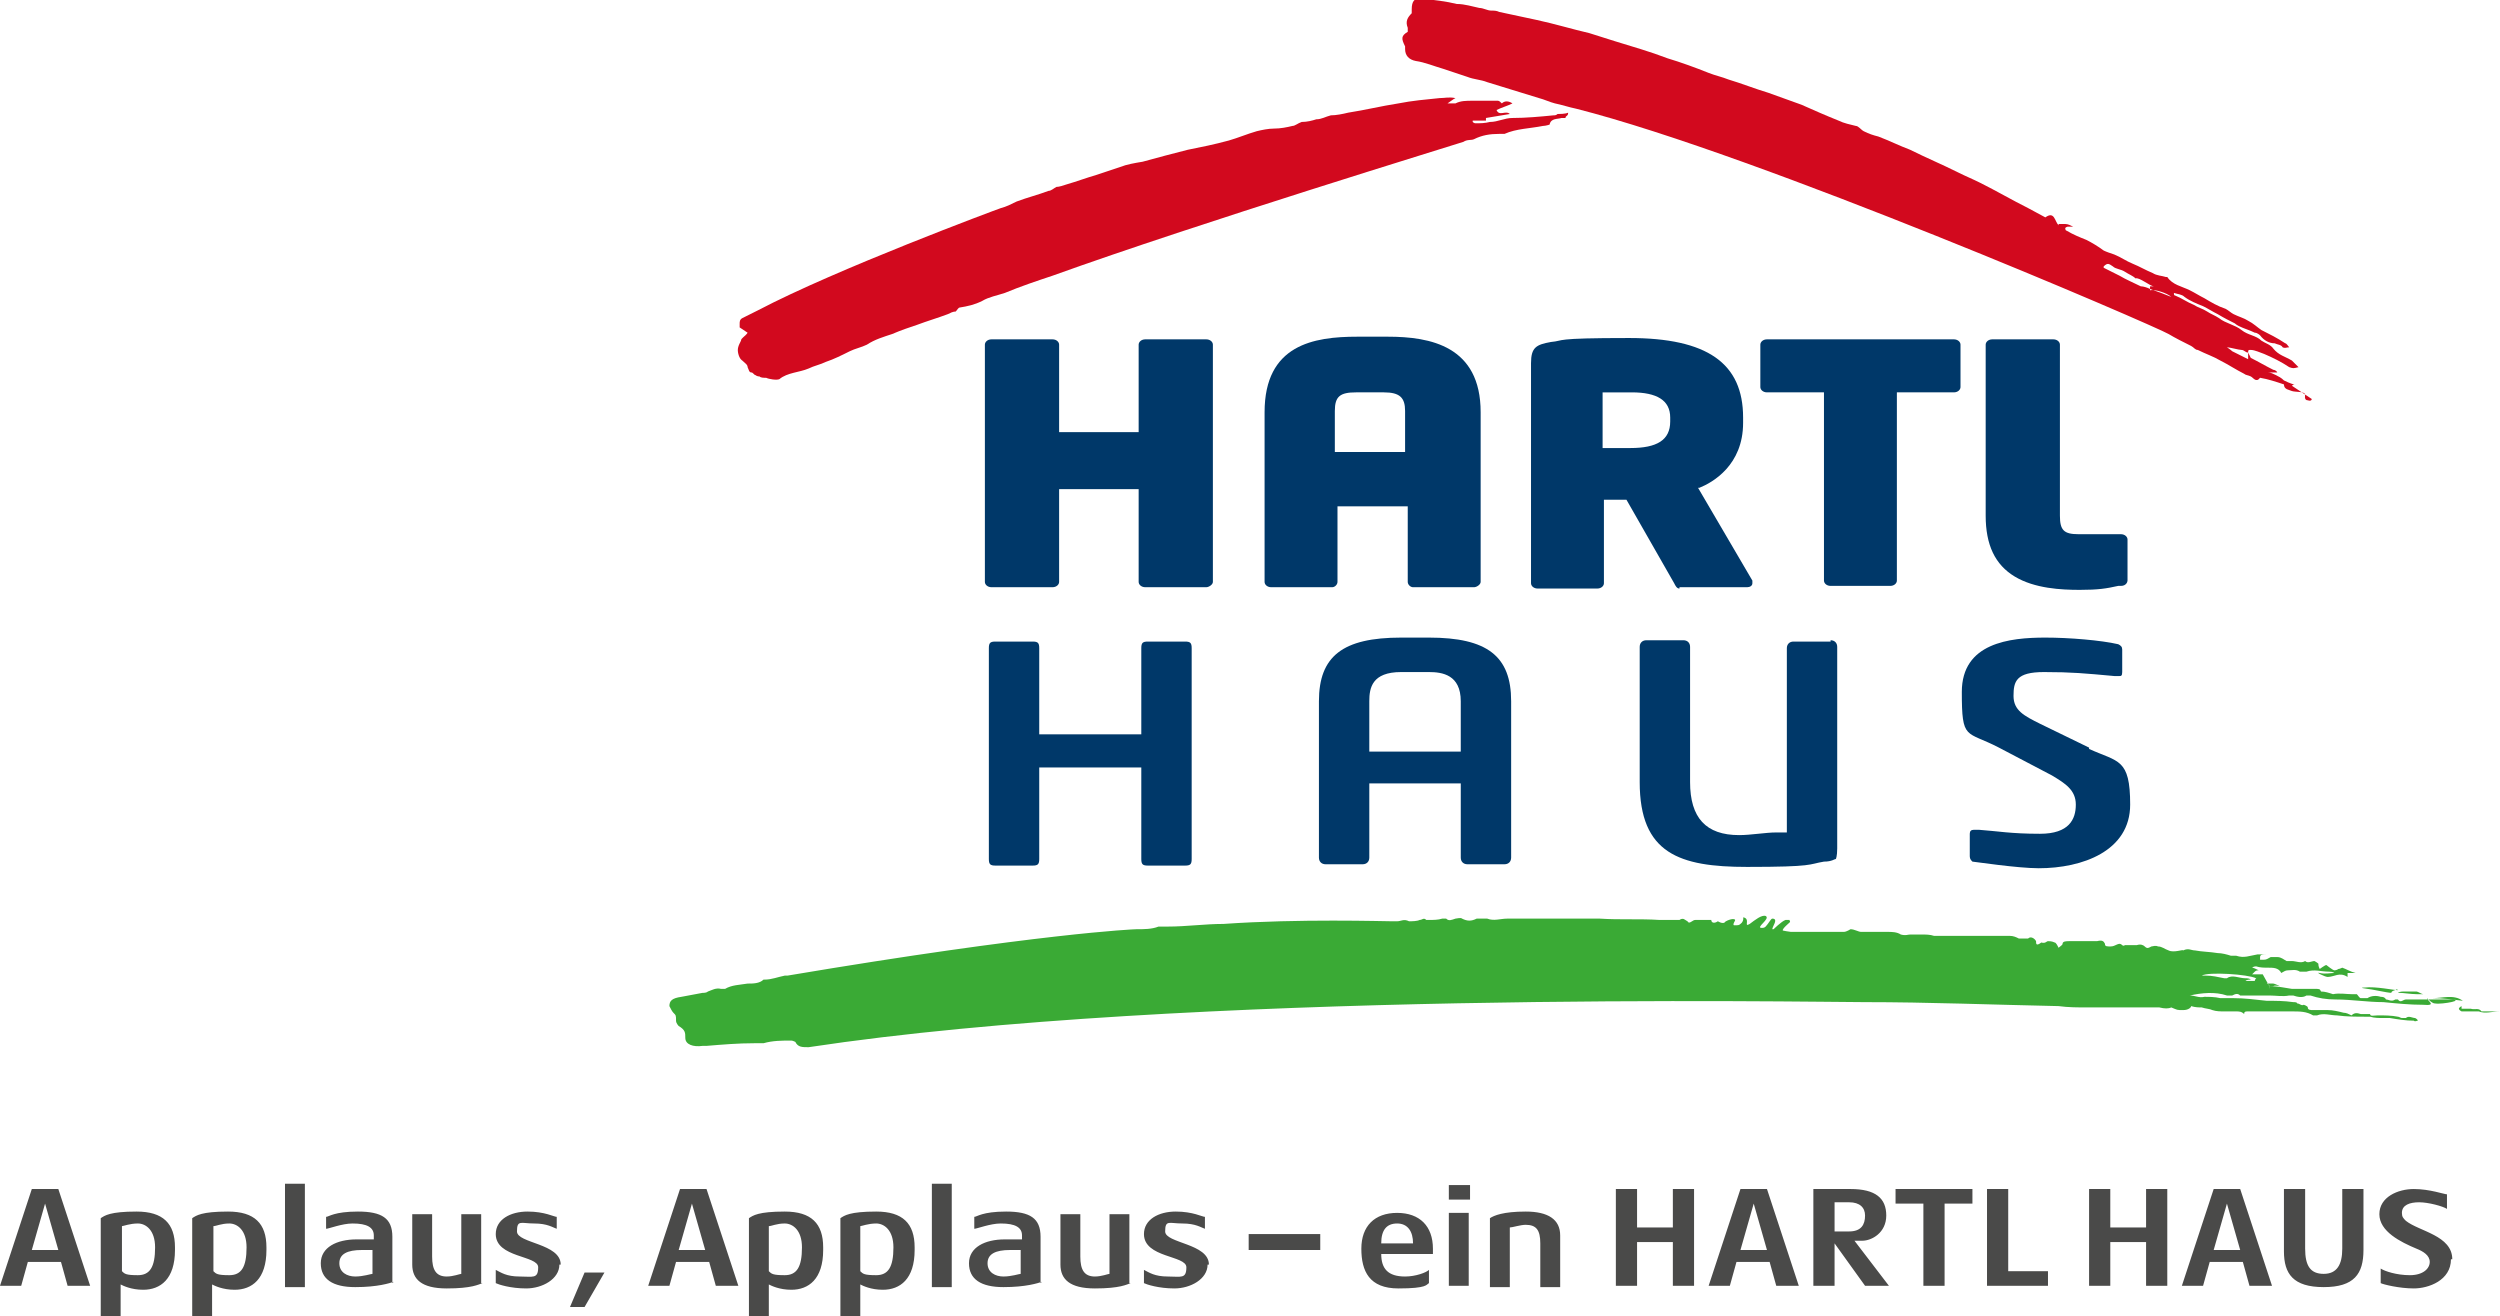
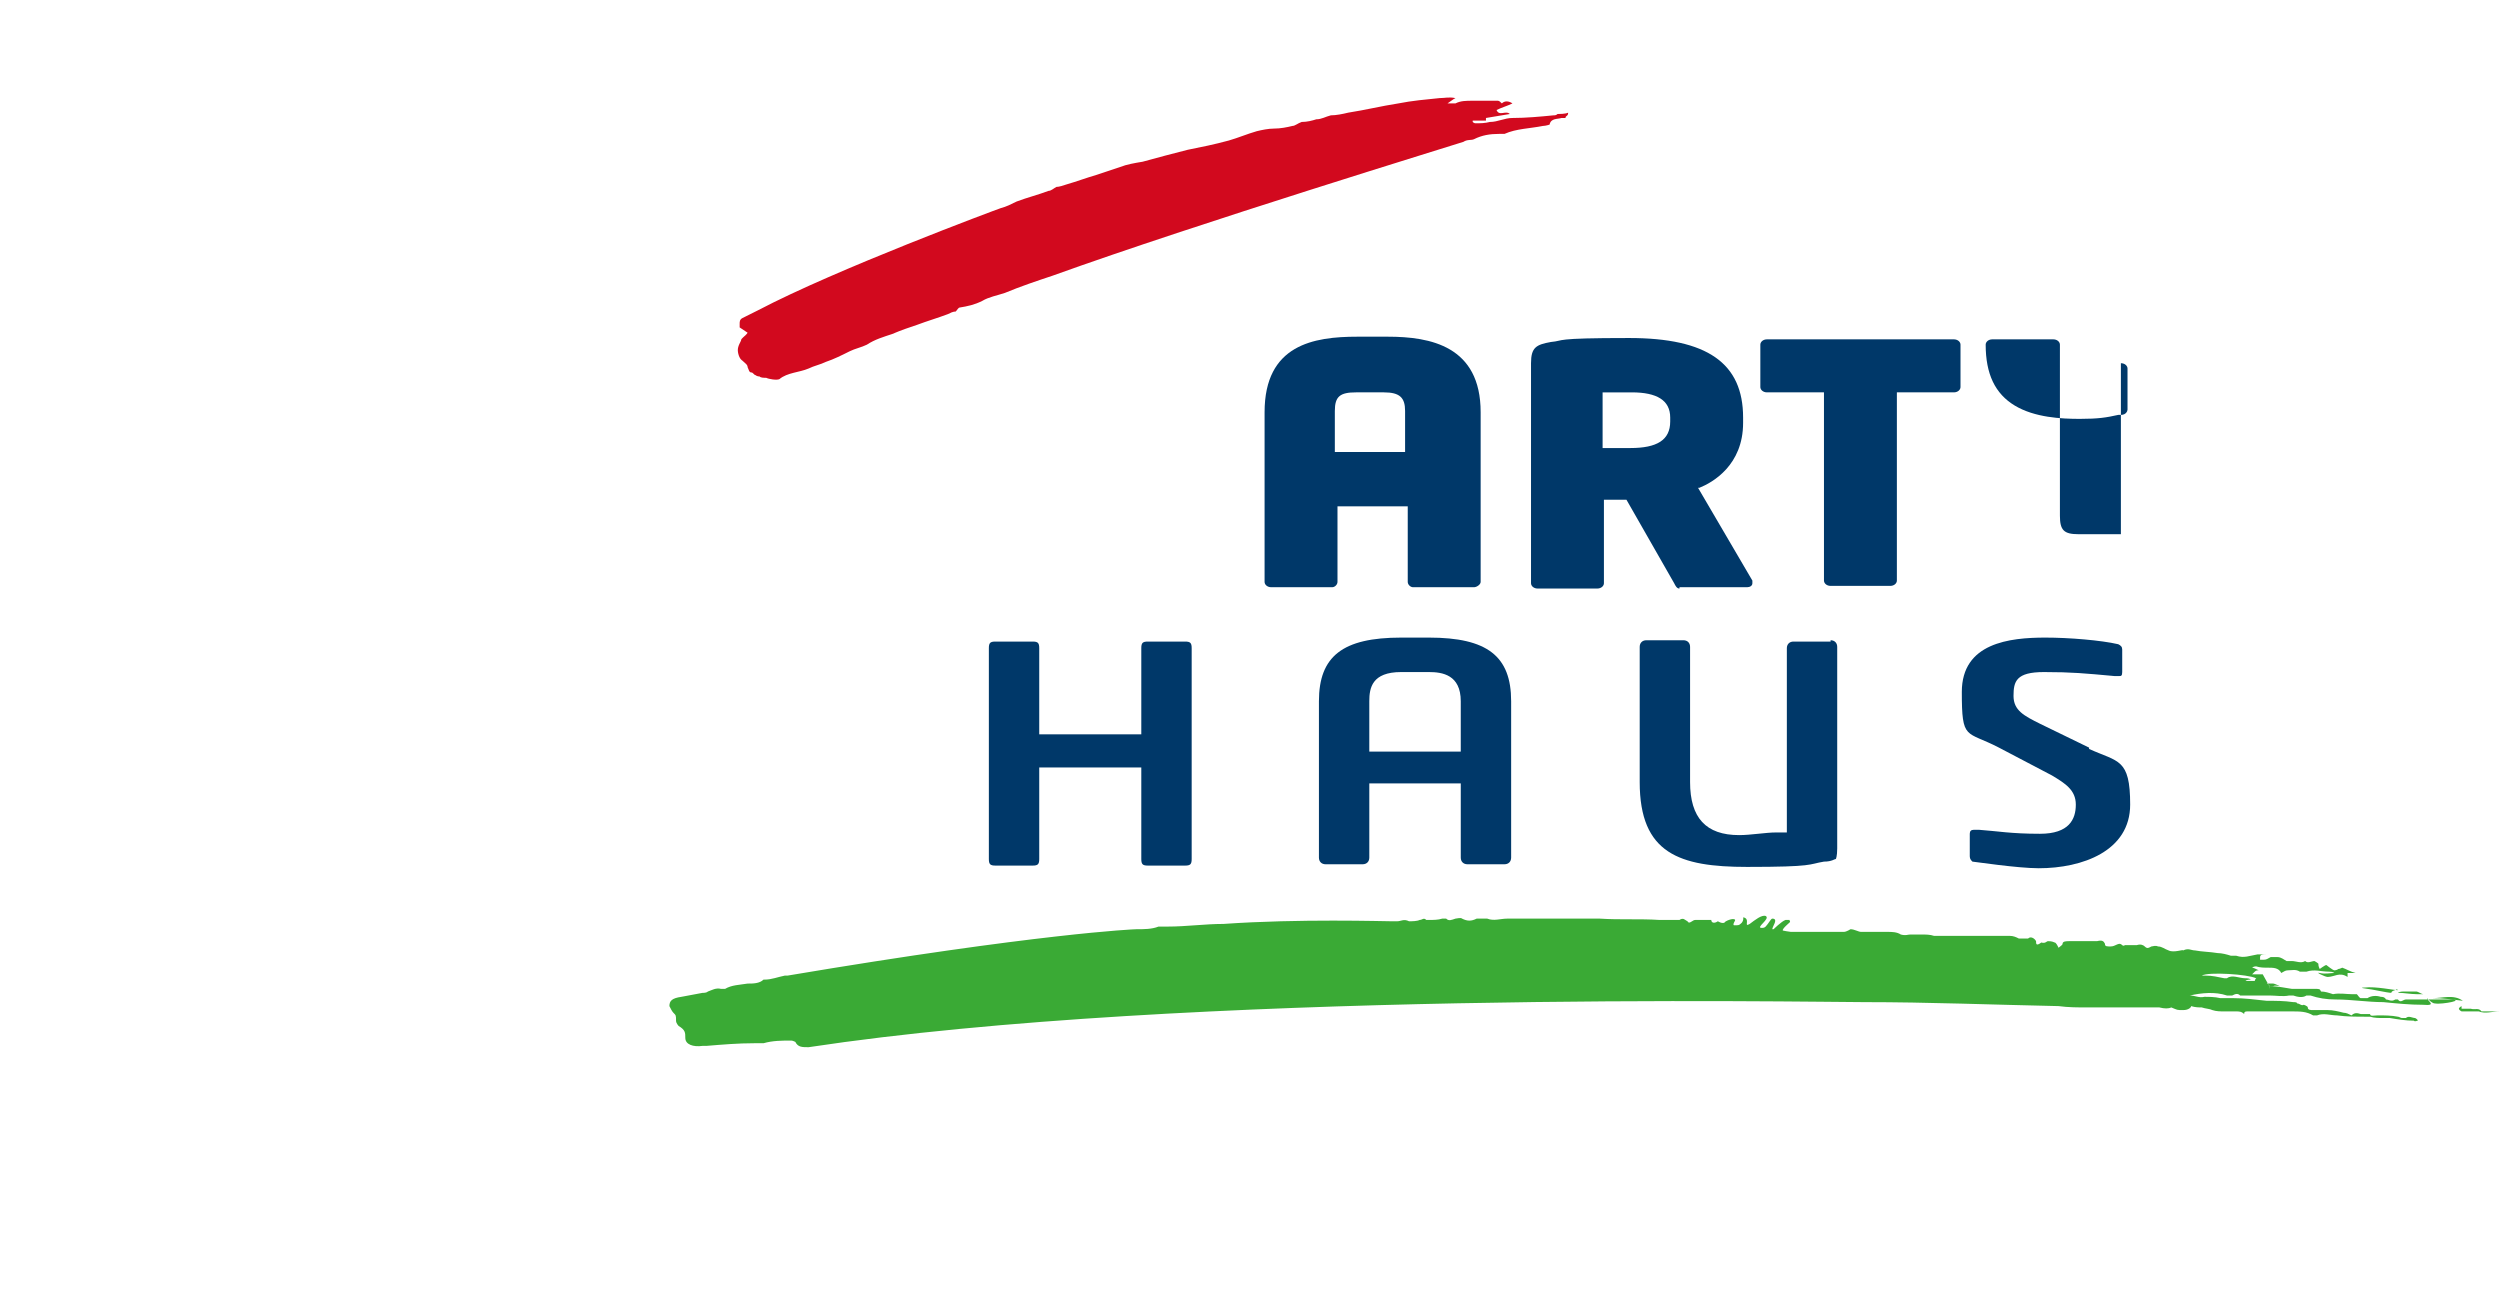
<svg xmlns="http://www.w3.org/2000/svg" id="Ebene_1" version="1.1" viewBox="0 0 188.6 99.3">
  <defs>
    <style>
      .st0 {
        fill: #003869;
      }

      .st1 {
        fill: #4a4a49;
      }

      .st2 {
        fill: #d2091e;
      }

      .st2, .st3 {
        fill-rule: evenodd;
      }

      .st3 {
        fill: #3aaa35;
      }
    </style>
  </defs>
-   <path class="st1" d="M185,95c0-1.8-2.5-2.1-3.5-2.9-.2-.2-.3-.3-.3-.6,0-.6.6-.8,1.3-.8s1.8.3,2.1.5v-1.1c-.2,0-1.3-.4-2.5-.4s-2.6.6-2.6,1.9,1.6,2.1,2.8,2.6c.5.2,1,.5,1,1s-.5,1-1.5,1-1.9-.3-2.2-.5v1.1c.2.1,1.4.4,2.5.4s2.8-.6,2.8-2.2M178.3,94.4v-4.7h-1.6v4.5c0,1.2-.4,1.9-1.4,1.9s-1.4-.6-1.4-1.9v-4.5h-1.6v4.7c0,1.7.7,2.7,3,2.7s3-1,3-2.8M167,94.3l1-3.5,1,3.5h-2ZM169,89.7h-2l-2.4,7.3h1.6l.5-1.8h2.5l.5,1.8h1.7l-2.4-7.3ZM163.5,97v-7.3h-1.6v2.9h-2.7v-2.9h-1.6v7.3h1.6v-3.3h2.7v3.3h1.6ZM154.5,97v-1.1h-3v-6.2h-1.6v7.3h4.6ZM148.8,90.8v-1.1h-5.8v1.1h2.1v6.2h1.6v-6.2h2.1ZM140.7,91.7c0,.7-.3,1.2-1.2,1.2h-1.1v-2.2h1.1c.8,0,1.2.4,1.2,1M142.5,97l-2.6-3.4h.6c.7,0,1.8-.6,1.8-1.9s-.8-2-2.7-2h-2.8v7.3h1.6v-3.2l2.3,3.2h1.8ZM131.3,94.3l1-3.5,1,3.5h-2ZM133.3,89.7h-2l-2.4,7.3h1.6l.5-1.8h2.5l.5,1.8h1.7l-2.4-7.3ZM127.8,97v-7.3h-1.6v2.9h-2.7v-2.9h-1.6v7.3h1.6v-3.3h2.7v3.3h1.6ZM117.7,97v-3.8c0-1.2-.9-1.8-2.6-1.8s-2.4.3-2.7.5v5.2h1.5v-4.5c.2,0,.8-.2,1.2-.2.8,0,1.1.4,1.1,1.4v3.3h1.5ZM110.8,91.5h-1.5v5.5h1.5v-5.5ZM110.9,89.4h-1.6v1.1h1.6v-1.1ZM106.6,93.8h-2.4c0-1,.4-1.5,1.2-1.5s1.2.6,1.2,1.5M108.1,94.6v-.4c0-1.7-1-2.7-2.7-2.7s-2.7,1-2.7,2.7.6,3,2.8,3,2.1-.3,2.3-.4v-1c-.2.2-1,.5-1.8.5-1.3,0-1.8-.6-1.8-1.7h3.9ZM99.6,93.1h-5.4v1.2h5.4v-1.2ZM91.2,95.4c0-1.6-3.3-1.6-3.3-2.5s.3-.6,1.3-.6,1.4.3,1.7.4v-.9c-.2,0-.9-.4-2.2-.4s-2.4.6-2.4,1.7c0,1.8,3.2,1.6,3.2,2.5s-.4.7-1.4.7-1.4-.3-1.8-.5v1c.2.1,1.1.4,2.3.4s2.5-.7,2.5-1.8M85.2,96.8v-5.2h-1.5v4.5c-.1,0-.6.2-1.1.2-.8,0-1.1-.5-1.1-1.5v-3.2h-1.5v3.8c0,1.1.7,1.8,2.6,1.8s2.4-.3,2.7-.4M77,96.1c-.1,0-.7.2-1.3.2s-1.2-.3-1.2-1,.6-1,1.7-1h.8v1.8ZM78.5,96.8v-3.5c0-1.4-.8-1.9-2.6-1.9s-2.2.4-2.4.4v.9c.2,0,1.2-.4,2-.4,1.1,0,1.6.3,1.6.9v.3h-1.3c-1.5,0-2.7.6-2.7,1.8s.9,1.8,2.6,1.8,2.6-.3,2.9-.4M71.8,89.3h-1.5v7.8h1.5v-7.8ZM67.4,94.1c0,1.5-.4,2.1-1.3,2.1s-1-.1-1.2-.3v-3.4c.1,0,.6-.2,1.2-.2s1.3.5,1.3,1.8M69,94.1c0-1.8-.9-2.7-2.9-2.7s-2.4.3-2.7.5v7.5h1.5v-2.5c.2.1.8.4,1.7.4,1.3,0,2.4-.8,2.4-3M60.5,94.1c0,1.5-.4,2.1-1.3,2.1s-1-.1-1.2-.3v-3.4c.2,0,.6-.2,1.2-.2s1.3.5,1.3,1.8M62.1,94.1c0-1.8-.9-2.7-2.9-2.7s-2.4.3-2.7.5v7.5h1.5v-2.5c.2.1.8.4,1.7.4,1.3,0,2.4-.8,2.4-3M51.2,94.3l1-3.5,1,3.5h-2ZM53.3,89.7h-2l-2.4,7.3h1.6l.5-1.8h2.5l.5,1.8h1.7l-2.4-7.3ZM45.6,96h-1.5l-1.1,2.6h1.1l1.5-2.6ZM42.3,95.4c0-1.6-3.3-1.6-3.3-2.5s.3-.6,1.3-.6,1.4.3,1.7.4v-.9c-.2,0-.9-.4-2.2-.4s-2.4.6-2.4,1.7c0,1.8,3.2,1.6,3.2,2.5s-.4.7-1.4.7-1.4-.3-1.8-.5v1c.2.1,1.1.4,2.3.4s2.5-.7,2.5-1.8M36.3,96.8v-5.2h-1.5v4.5c-.1,0-.6.2-1.1.2-.8,0-1.1-.5-1.1-1.5v-3.2h-1.5v3.8c0,1.1.7,1.8,2.6,1.8s2.4-.3,2.7-.4M28.1,96.1c-.1,0-.7.2-1.3.2s-1.2-.3-1.2-1,.6-1,1.7-1h.8v1.8ZM29.6,96.8v-3.5c0-1.4-.8-1.9-2.6-1.9s-2.2.4-2.4.4v.9c.2,0,1.2-.4,2-.4,1.1,0,1.6.3,1.6.9v.3h-1.3c-1.5,0-2.7.6-2.7,1.8s.9,1.8,2.6,1.8,2.6-.3,2.9-.4M23,89.3h-1.5v7.8h1.5v-7.8ZM18.6,94.1c0,1.5-.4,2.1-1.3,2.1s-1-.1-1.2-.3v-3.4c.2,0,.6-.2,1.2-.2s1.3.5,1.3,1.8M20.1,94.1c0-1.8-.9-2.7-2.9-2.7s-2.4.3-2.7.5v7.5h1.5v-2.5c.2.1.8.4,1.7.4,1.3,0,2.4-.8,2.4-3M11.7,94.1c0,1.5-.4,2.1-1.3,2.1s-1-.1-1.2-.3v-3.4c.1,0,.6-.2,1.2-.2s1.3.5,1.3,1.8M13.2,94.1c0-1.8-.9-2.7-2.9-2.7s-2.4.3-2.7.5v7.5h1.5v-2.5c.2.1.8.4,1.7.4,1.3,0,2.4-.8,2.4-3M2.4,94.3l1-3.5,1,3.5h-2ZM4.4,89.7h-2l-2.4,7.3h1.6l.5-1.8h2.5l.5,1.8h1.7l-2.4-7.3Z" />
  <path class="st0" d="M89.4,48.4h-2.8c-.4,0-.5.1-.5.5v6.5h-7.7v-6.5c0-.4-.1-.5-.5-.5h-2.8c-.4,0-.5.1-.5.5v15.9c0,.4.1.5.5.5h2.8c.4,0,.5-.1.5-.5v-6.9h7.7v6.9c0,.4.1.5.5.5h2.8c.4,0,.5-.1.5-.5v-15.9c0-.4-.1-.5-.5-.5" />
  <path class="st0" d="M107.8,48.1h-2.1c-4.4,0-6.2,1.4-6.2,4.8v11.8c0,.3.2.5.5.5h2.8c.3,0,.5-.2.5-.5v-5.6h6.9v5.6c0,.3.2.5.5.5h2.8c.3,0,.5-.2.5-.5v-11.8c0-3.4-1.8-4.8-6.2-4.8M103.3,56.8h0v-3.9c0-1,.2-2.2,2.4-2.2h2.1c1,0,2.4.2,2.4,2.2v3.8s0,0,0,0h0c0,0-6.9,0-6.9,0Z" />
  <path class="st0" d="M138.1,48.4h-2.8c-.3,0-.5.2-.5.5v13.9s-.8,0-.8,0c-.8,0-1.9.2-2.8.2-2.5,0-3.7-1.3-3.7-4v-10.2c0-.3-.2-.5-.5-.5h-2.8c-.3,0-.5.2-.5.5v10.2c0,5.4,3,6.4,8.1,6.4s4.6-.2,5.8-.4c.6,0,.8-.2.9-.2,0,0,.1-.2.1-.8v-15.2c0-.3-.2-.5-.5-.5" />
  <path class="st0" d="M157.6,56.4l-3.7-1.8c-1.2-.6-2-1-2-2.1s.2-1.8,2.3-1.8,3.1.1,5.3.3h.4c.1,0,.2,0,.2-.3v-1.7c0-.2-.1-.3-.3-.4h0c-1.3-.3-3.7-.5-5.5-.5-2.7,0-6.3.4-6.3,4.1s.3,2.9,2.8,4.2l4,2.1c1,.6,1.8,1.1,1.8,2.2s-.5,2.2-2.7,2.2-3.2-.2-4.6-.3c0,0,0,0-.2,0,0,0-.2,0-.2,0-.2,0-.3.1-.3.3v1.7c0,.2.1.3.2.4.1,0,3.4.5,5,.5,3.3,0,6.9-1.3,6.9-4.8s-.9-3.2-3.1-4.2" />
-   <path class="st0" d="M91,25.6h-4.6c-.3,0-.5.2-.5.4v6.6h-6v-6.6c0-.2-.2-.4-.5-.4h-4.6c-.3,0-.5.2-.5.4v17.9c0,.2.2.4.5.4h4.6c.3,0,.5-.2.5-.4v-7h6v7c0,.2.2.4.5.4h4.6c.2,0,.5-.2.5-.4v-17.9c0-.2-.2-.4-.5-.4" />
  <path class="st0" d="M104.5,25.4h-2.1c-3.3,0-7,.6-7,5.7v12.8c0,.2.2.4.5.4h4.6c.2,0,.4-.2.4-.4v-5.7h5.3v5.7c0,.2.2.4.4.4h4.6c.2,0,.5-.2.5-.4v-12.8c0-5-3.8-5.7-7-5.7M106,34.1h-5.3v-3.1c0-1.1.4-1.4,1.6-1.4h2.1c1.2,0,1.6.4,1.6,1.4v3.1Z" />
  <path class="st0" d="M126.7,44.3h5.1c.2,0,.4-.1.4-.3s0-.1,0-.2l-4.1-7h.1c1-.4,3.3-1.7,3.3-4.9v-.4c0-4.1-2.7-6-8.6-6s-4.8.2-5.9.3c-1.1.2-1.5.4-1.5,1.6v16.6c0,.2.2.4.5.4h4.5c.3,0,.5-.2.5-.4v-6.3h.1c.9,0,1.2,0,1.6,0h0c0,0,3.6,6.3,3.6,6.3.1.2.2.4.4.4M126,31.8c0,1.4-1,2-3,2s-1.9,0-2.1,0h0v-4.2h0c.7,0,1.8,0,2.2,0,1.9,0,2.9.6,2.9,1.9v.4Z" />
  <path class="st0" d="M147.4,25.6h-14.1c-.3,0-.5.2-.5.4v3.2c0,.2.2.4.5.4h4.3v14.2c0,.2.2.4.5.4h4.5c.3,0,.5-.2.5-.4v-14.2h4.3c.3,0,.5-.2.5-.4v-3.2c0-.2-.2-.4-.5-.4" />
-   <path class="st0" d="M160,40.3h-3.2c-1.1,0-1.4-.3-1.4-1.4v-12.9c0-.2-.2-.4-.5-.4h-4.6c-.3,0-.5.2-.5.4v12.9c0,2.2.7,3.7,2.2,4.6,1.5.9,3.5,1,4.9,1s2-.1,2.9-.3h.2c.4,0,.5-.3.5-.4v-3.1c0-.2-.2-.4-.5-.4" />
+   <path class="st0" d="M160,40.3h-3.2c-1.1,0-1.4-.3-1.4-1.4v-12.9c0-.2-.2-.4-.5-.4h-4.6c-.3,0-.5.2-.5.4c0,2.2.7,3.7,2.2,4.6,1.5.9,3.5,1,4.9,1s2-.1,2.9-.3h.2c.4,0,.5-.3.5-.4v-3.1c0-.2-.2-.4-.5-.4" />
  <path class="st3" d="M171.2,74.4c.6,0,1.1.1,1.7.2.1,0,.2,0,.3,0,.2,0,.3,0,.5,0,.2,0,.4,0,.6,0,.1,0,.2,0,.3,0,.4,0,.4,0,.5.2.3,0,.6.1.9.2,0,0,0,0,0,0,.5-.1,1,0,1.4,0,.1,0,.3,0,.4,0,.1.1.2.3.3.3.2,0,.4,0,.5,0,.3-.2.7-.2,1-.1.1,0,.3,0,.4.2.2,0,.4.2.7,0,0,0,.2,0,.2,0,.2.3.4,0,.6,0,.3,0,.6,0,.9,0,.3,0,.6,0,.9,0,.2,0,.4,0,.7,0,.2,0,.4,0,.6,0,1.7,0-.4.4-.9.3-.2,0-.4-.2-.6-.4,0,.2.8.6-.3.5-1,0-2-.1-3-.2-1.2,0-2.4-.2-3.6-.2-.7,0-1.3-.1-1.9-.3,0,0-.2,0-.3,0-.3.2-.7.1-1,0,0,0-.2,0-.3,0-.5.1-1,0-1.5,0-.3,0-.7,0-1.1,0-.3,0-.5,0-.8,0,0,0-.2,0-.3,0-.2-.2-.4-.1-.6,0-.1,0-.3,0-.4,0-.9-.3-1.9-.2-2.8,0,.4,0,.7.2,1.1.1.3,0,.8,0,1.2.1.1,0,.2,0,.3,0,.1,0,.2,0,.3,0,.1,0,.2,0,.4,0,.8,0,1.6.1,2.5.2.7,0,1.3,0,2,.1.1,0,.3,0,.3.1.2,0,.3.2.5.1,0,0,.3.1.3.2,0,.2.2.2.4.2s.4,0,.6,0c.2,0,.3,0,.5,0,.4,0,.8.1,1.2.2.2,0,.4.1.6.2.2-.2.4-.2.7-.1.2,0,.4,0,.7,0,0,.2.3.1.6.1.5,0,1,0,1.5.1.1,0,.2.1.3.1,0,0,.3,0,.3,0,.2-.2.5,0,.7,0,0,0,.2.1.2.2-.1,0-.2.1-.3,0-.6,0-1.2-.1-1.8-.2-.2,0-.3,0-.5,0-.3,0-.7,0-1-.1,0,0-.2,0-.3,0-.7,0-1.5,0-2.2-.1-.5,0-1-.2-1.5,0,0,0-.2,0-.3,0-.5-.3-1-.3-1.6-.3-.4,0-.8,0-1.1,0-.6,0-1.2,0-1.8,0-.1,0-.2,0-.4,0-.2,0-.3,0-.3.2-.2-.2-.4-.2-.6-.2-.3,0-.6,0-.9,0-.3,0-.6,0-.9-.1-.2-.1-.5-.1-.8-.2-.2,0-.5,0-.8-.1,0,.1-.2.3-.6.3-.5,0-.4,0-.9-.2-.2.1-.5.1-.9,0-.4,0-.8,0-1.2,0-.7,0-1.3,0-2,0-.7,0-1.4,0-2.2,0-.7,0-1.5,0-2.2-.1-4.9-.1-9.8-.3-14.7-.3-3.9,0-51.2-.9-79.6,3.4-.5,0-.8,0-1-.4,0,0-.2-.1-.3-.1-.7,0-1.4,0-2.1.2-.2,0-.4,0-.7,0-1.2,0-2.4.1-3.6.2-.1,0-.2,0-.3,0-.7.1-1.3-.1-1.3-.6,0-.4,0-.6-.5-.9,0,0-.2-.2-.2-.4,0-.4,0-.4-.2-.6-.1-.1-.2-.3-.3-.5,0-.4.2-.6.9-.7.5-.1,1.1-.2,1.6-.3.1,0,.3,0,.4-.1.3-.1.6-.3,1-.2,0,0,.2,0,.3,0,.5-.3,1.1-.3,1.7-.4.4,0,.9,0,1.2-.3,0,0,0,0,.1,0,.5,0,1-.2,1.5-.3,0,0,.2,0,.2,0,19-3.2,26.2-3.5,26.3-3.5.6,0,1.2,0,1.7-.2.2,0,.5,0,.7,0,1.4,0,2.8-.2,4.2-.2,5.7-.4,12.1-.2,12.7-.2.1,0,.3,0,.4,0,.3,0,.5-.2.9,0,.2,0,.6,0,.8-.1.2,0,.3-.2.5,0,0,0,.2,0,.2,0,.3,0,.7,0,1-.1,0,0,.2,0,.3,0,.2.2.4.1.7,0,.1,0,.4-.1.5,0,.4.2.7.2,1.1,0,.2,0,.3,0,.5,0,0,0,.2,0,.3,0,.5.2,1,0,1.5,0,.6,0,1.3,0,1.9,0,.3,0,.6,0,.9,0,1.4,0,2.8,0,4.2,0,1.5.1,3,0,4.5.1.5,0,1,0,1.5,0,0,0,0,0,0,0,.3-.2.4,0,.6.1,0,0,0,0,.1.1.2,0,.3-.2.5-.2.1,0,.3,0,.5,0,.2,0,.3,0,.5,0,0,0,.2,0,.2,0,0,.2.2.3.5.1,0,0,.3.2.5.1,0-.1.7-.4.8-.2,0,.1-.2.3-.1.4,0,0,0,0,.2,0,.1,0,.2,0,.3-.1.3-.2.2-.6.2-.5.6.1,0,.8.5.5.4-.3.9-.7,1.2-.6.4.2-.8.9-.3.9.1,0,.2,0,.3-.1.2-.2.4-.6.5-.6.5,0,0,.6,0,.8,0,0,0,0,.1,0,0,0,.6-.6.9-.7.1,0,.2,0,.3,0,0,.1.1.1,0,.2,0,0-.6.5-.5.6,0,0,.5.1.6.1,1.3,0,2.6,0,4,0,.2,0,.5-.2.5-.2.3,0,.6.2.8.2.7,0,1.3,0,2,0,.3,0,.7,0,1,.2.4.1.5,0,.7,0,.3,0,.6,0,.9,0,.3,0,.6,0,.9.1,0,0,.1,0,.2,0,.9,0,1.7,0,2.6,0,0,0,.2,0,.2,0,.5,0,1.1,0,1.7,0,.3,0,.7,0,1,0,.3,0,.5.1.7.2.3,0,.5,0,.7,0,.2-.2.5,0,.6.2,0,.2,0,.4.4.1.3.1.4-.1.5-.1.1,0,.3,0,.5.1.1,0,.2.2.3.4.1-.1.3-.2.3-.3,0-.2.3-.2.5-.2.4,0,.9,0,1.3,0,.2,0,.3,0,.5,0,.1,0,.2,0,.3,0,.4-.1.5,0,.6.2,0,.1,0,.2.3.2.2,0,.3,0,.5-.1,0,0,.2-.1.3-.1,0,0,.1,0,.2.1,0,0,.1.1.2,0,.3,0,.7,0,.9,0,.3-.1.5,0,.6.1.2.2.3.1.5,0,.1,0,.3-.1.5,0,.3,0,.5.2.8.3.4.2,1.1-.1,1.1,0,.4-.2.6,0,.9,0,.5.1,1.1.1,1.7.2.3,0,.7.1,1,.2,0,0,.1,0,.2,0,0,0,.2,0,.2,0,.6.2,1,0,1.6-.1.1,0,.5,0,.7,0-.3,0-.5,0-.5.2,0,0,0,.2,0,.2,0,0,.2,0,.3,0,.2,0,.3-.1.5-.2.2,0,.4,0,.5,0,.3,0,.5.2.7.3.1,0,.3,0,.4,0,.3,0,.7.2,1,0,.2.2.5,0,.7,0,0,0,.2.1.3.2,0,.1,0,.2.1.4,0,0,.4-.3.5-.3,0,0,.5.4.6.4,0,0,.2,0,.3-.1.1,0,.3-.1.3-.1.3.1.6.3,1,.4.2,0-.4,0-.6,0,0,0,0,.2,0,.3-.6-.4-1,0-1.5,0-.2,0-1-.4-.6-.3.4.1.8,0,1.1,0,0,0-.1-.1-.4-.1-.6,0-1.1-.2-1.7,0-.1,0-.4,0-.5,0-.3-.2-.6-.1-.9-.1-.2,0-.3.1-.5.2-.2-.4-.6-.4-1-.4-.3,0-.6,0-.9-.1,0,0-.2,0-.3.1.1,0,.3.1.5.2-.1,0-.2,0-.3.1,0,0-.1.1-.2.2,0,0,.2,0,.3,0,.2,0,.3,0,.5,0h0ZM170.2,73.8c-.6-.3-3.6-.5-4.1-.2.1,0,.2,0,.3,0,.5,0,.9.1,1.4.2,0,0,.1,0,.2,0,.4-.3.9,0,1.4,0,.1,0,.3,0,.4.1,0,0,0,0,0,0-.1,0-.3,0-.4.1,0,0,0,0,0,0,.2,0,.5,0,.7,0,0-.1.1-.2.2-.3M185.7,75.9c0,0-.2.1-.2.2,0,0,0,.1.2.2.3,0,.6,0,.9,0,.1,0,.3,0,.4,0,.5.2,1,0,1.6,0-.3,0-.7,0-1,0-.2,0-.4,0-.4,0-.2-.3-.5-.1-.8-.2-.2,0-.5,0-.7,0,0,0,0,0,0-.1M181,74.9c.3,0,.9.1,1.3.1,0,0,.4,0,.5,0-.1,0-.4-.2-.5-.2-.3,0-.6,0-1,0,0,0-.3,0-.4.1M185.8,75.5c-.7-.5-1.5-.2-2.3-.2.8,0,1.5.1,2.3.2M171.2,74.4c.1,0,.2,0,.3,0,.1-.1.5,0,.5,0,0,0-.4-.2-.5-.2-.1,0-.3,0-.5,0,.3.1.2.3.2.4h0ZM180.9,74.7c-.3,0-1.7-.3-2.5-.2,0,0-.6,0,.2.1.2,0,1.5.3,1.8.3,0-.2.5-.2.4-.3" />
-   <path class="st2" d="M169.8,27c.6.3,1.1.6,1.7.9,0,0,.2,0,.3.2h-.7s0,0,0,0c.2,0,.4.1.6.2.2.1.4.2.6.4,0,0,.6.3.8.3,0,0-.1,0-.2.1.3.2,1.2.8,1.5,1,0,0,0,.2-.3.1-.3,0-.2-.4-.2-.4,0-.3-.7-.2-1-.3-.2-.1-.6-.1-.6-.5,0,0,0,0,0,0-.6-.2-1.2-.4-1.8-.5,0,0,0,0,0,0-.3.4-.5,0-.7-.1-.2-.1-.4-.1-.5-.2-.6-.3-1.2-.7-1.8-1-.5-.3-1.1-.5-1.7-.8-.2,0-.3-.2-.5-.3-.6-.3-1.2-.6-1.7-.9-1-.6-30.9-13.5-44.7-17-.5-.1-1.1-.3-1.6-.4-.4-.1-.8-.3-1.2-.4-1.3-.4-2.6-.8-3.9-1.2-.5-.2-1-.2-1.5-.4-.6-.2-1.2-.4-1.8-.6-.7-.2-1.4-.5-2.1-.6-.5-.1-.8-.4-.8-.9,0,0,0-.1,0-.2-.3-.6-.3-.8.2-1.1,0,0,0-.2,0-.3-.2-.5,0-.8.3-1.1,0,0,0-.2,0-.3,0-.6.2-.9.8-.8.9.1,1.8.2,2.6.4.6,0,1.2.2,1.7.3.3,0,.6.2.9.2.2,0,.4,0,.6.1.9.2,1.9.4,2.8.6,1.4.3,2.7.7,4,1,.6.2,1.3.4,1.9.6,1.3.4,2.7.8,4,1.3,1,.3,2.1.7,3.1,1.1.5.2,1,.3,1.5.5,1,.3,2,.7,3,1,.8.3,1.7.6,2.5.9.9.4,1.8.8,2.8,1.2.4.2.9.3,1.3.4.2,0,.4.3.6.4.4.2.7.3,1.1.4.8.3,1.6.7,2.4,1,1.2.6,2.4,1.1,3.6,1.7.6.3,1.1.5,1.7.8,1.2.6,2.4,1.3,3.6,1.9.4.2.9.5,1.3.7.7-.5.7.3,1,.6,0,0,0,0,0-.1.2,0,.4,0,.5,0,.2,0,.4.1.6.2-.2,0-.3,0-.4,0,0,0-.1,0-.2.1,0,0,0,.2.1.2.5.3,1,.5,1.5.7.4.2.9.5,1.3.8.2.1.5.2.8.3.5.2.9.5,1.4.7.5.2,1,.5,1.5.7.3.2.7.2,1,.3,0,0,.1,0,.1,0,.4.6,1.1.7,1.7,1,.4.2.7.4,1.1.6.5.3,1,.6,1.6.8.2.1.4.3.6.4.4.2.8.3,1.1.5.4.2.7.5,1,.7.6.3,1.2.6,1.8,1,.1,0,.2.2.3.3-.2,0-.3.1-.5,0-.1-.2-.4-.2-.6-.3-.4,0-.8-.2-1.1-.6,0,0-.2-.2-.4-.2-.4-.2-.8-.3-1.2-.5,0,0-.2-.1-.3-.2-.4-.2-.8-.4-1.3-.7-.4-.2-.7-.4-1.1-.6-.5-.2-1-.4-1.4-.7-.2-.2-.5-.2-.8-.3,0,.1,0,.2.1.2.5.2.9.5,1.4.7.3.2.7.3,1,.5.3.2.6.3.9.5.5.4,1.2.5,1.7.9.5.4,1.1.4,1.5.8.3.2.7.3.9.6.4.5.9.6,1.4.9,0,0,.4.4.5.5-.4.1-.4.1-.7,0-.6-.4-1.2-.7-1.9-1-.3-.1-.7-.3-1-.3-.2,0-.2,0-.2.2-.2,0-.3-.2-.5-.2-.2,0-.9-.2-1.1-.2,0,0,.3.2.4.3.4.2.8.4,1.2.6,0-.2,0-.3,0-.5M162.2,21.6c.2,0,.3,0,.3,0-.3,0-1.1-.7-1.4-.6,0,0,0,0,0,0-.2-.2-.5-.3-.8-.5-.3-.2-.7-.2-.9-.4-.3-.2-.4-.3-.7,0,0,0,0,.1,0,.1.4.2.8.4,1.2.6.5.3,1,.5,1.6.8.2,0,.5.1.7.2M162.2,21.8c.6.2,1.1.4,1.6.6,0,0,0,0,0,0-.3-.3-1.3-.6-1.6-.5" />
  <path class="st2" d="M55.8,24.7s0-.2,0-.3c0-.1,0-.3.2-.4.4-.2.8-.4,1.2-.6,5.9-3.1,18-7.6,18.3-7.7.4-.1.8-.3,1.2-.5.8-.3,1.6-.5,2.4-.8.2,0,.4-.2.6-.3.2,0,.5-.1.8-.2.7-.2,1.5-.5,2.2-.7.6-.2,1.2-.4,1.8-.6.5-.2,1.1-.3,1.7-.4,1.1-.3,2.2-.6,3.4-.9,1-.2,2-.4,3.1-.7.7-.2,1.4-.5,2.1-.7.4-.1.9-.2,1.3-.2.5,0,1-.1,1.4-.2.2,0,.4-.2.7-.3.4,0,.8-.1,1.1-.2.4,0,.7-.2,1.1-.3.4,0,.9-.1,1.3-.2,1.3-.2,2.5-.5,3.8-.7,1-.2,2.1-.3,3.1-.4.4,0,.7-.1,1.2,0-.2.1-.3.2-.6.4.2,0,.4,0,.6,0,.4-.2.8-.2,1.3-.2.6,0,1.2,0,1.9,0,.1,0,.2.1.3.2.2-.2.5-.2.8,0-.4.2-.8.3-1.2.5.2.5.7,0,1,.3-.6.1-1.2.2-1.8.3,0,0,0,0,0,.2,0,0-.1,0-.2,0-.3,0-.6,0-.8,0,0,0,0,.1,0,.1,0,0,.1.1.2.1.4,0,.7,0,1.1-.1.6,0,1.1-.3,1.7-.3,1,0,2.1-.1,3.1-.2.1,0,.2,0,.3-.1.1,0,.6,0,.8-.1,0,.3-.2.2-.2.4-.1,0-.2,0-.3,0-.3.1-.8,0-.9.5,0,0-.3.1-.5.1-1,.2-2,.2-2.9.6-.1,0-.3,0-.4,0-.7,0-1.3.1-1.9.4-.2.1-.5,0-.8.2-.9.3-19.9,6.1-31,10.1-1.2.4-2.4.8-3.6,1.3-.6.2-1.2.3-1.7.6-.6.3-1.1.4-1.7.5-.1,0-.2.2-.3.3-.2,0-.4.1-.6.2-.8.3-1.5.5-2.3.8-.6.2-1.2.4-1.9.7-.6.2-1.3.4-1.9.8-.4.2-.9.3-1.3.5-.6.3-1.2.6-1.8.8-.4.2-.9.3-1.3.5-.7.3-1.6.3-2.2.8-.2.1-.8,0-1-.1-.2,0-.4,0-.5-.1,0,0-.2,0-.3-.1-.1,0-.2-.2-.3-.2-.2,0-.2-.2-.3-.4,0-.2-.2-.3-.4-.5,0,0-.2-.1-.3-.5-.1-.4,0-.6.2-1,0-.2.3-.3.5-.6" />
</svg>